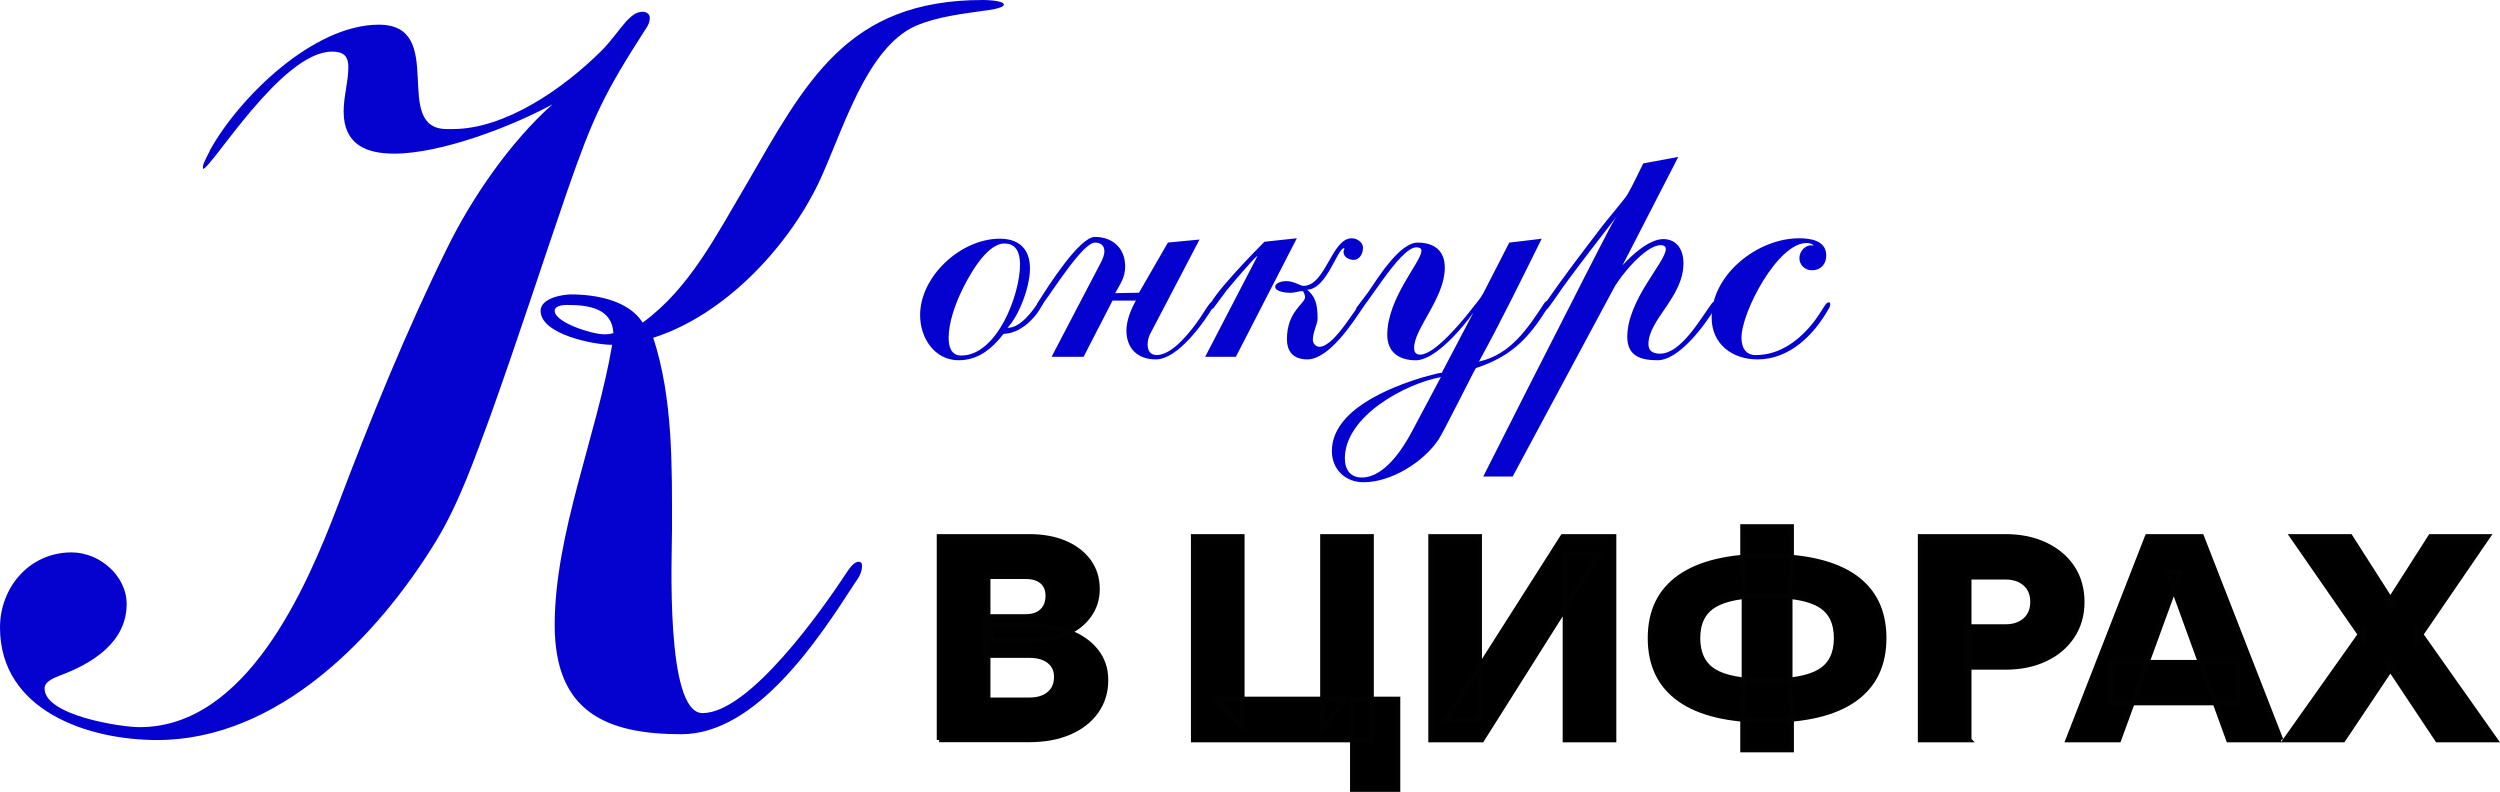
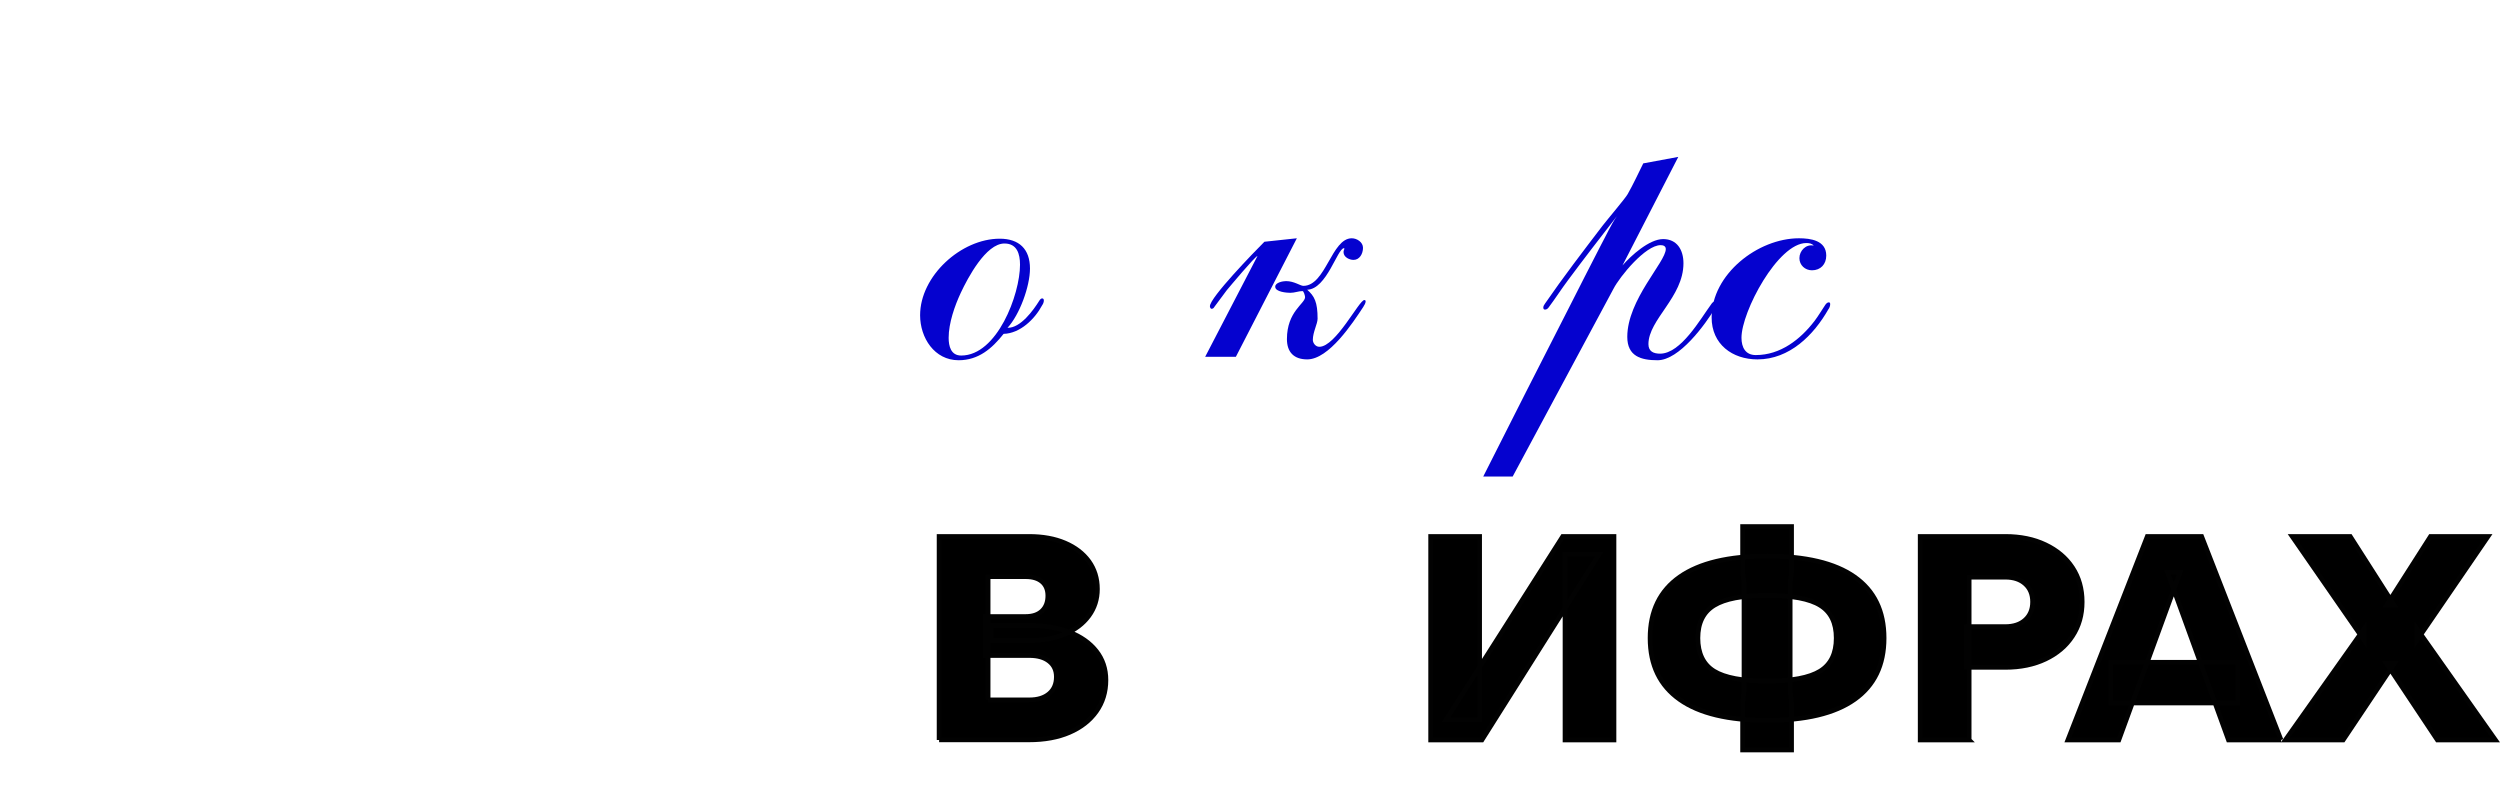
<svg xmlns="http://www.w3.org/2000/svg" id="_Слой_1" viewBox="0 0 531.73 168.43">
  <defs>
    <style> .cls-1 { stroke: #020202; stroke-miterlimit: 10; } .cls-2 { fill: #0502cf; } </style>
  </defs>
  <g>
-     <path class="cls-2" d="M221.65,64.94c-1.56,2.94-4.69,5.98-8.19,6.07-2.48,3.13-5.34,5.61-9.57,5.61-5.15,0-8.19-4.78-8.19-9.57,0-8.37,8.74-16.28,16.93-16.28,4.14,0,6.44,2.21,6.44,6.35,0,3.77-2.21,9.84-4.78,12.6,2.76.09,5.52-3.77,6.72-5.7.18-.28.37-.55.64-.55s.37.18.37.46c0,.37-.18.74-.37,1.01h0ZM213.64,51.79c-3.96,0-7.82,7.36-9.29,10.49-1.29,2.76-2.58,6.44-2.58,9.57,0,1.75.46,3.77,2.67,3.77,7.64,0,12.51-12.97,12.51-19.32,0-2.3-.64-4.51-3.31-4.51h0Z" />
-     <path class="cls-2" d="M258.08,65.22c-2.21,3.68-7.64,11.22-12.24,11.22-3.86,0-6.26-2.3-6.26-6.16,0-2.12,1.01-4.6,2.02-6.35h-4.97l-6.16,11.96h-6.81l10.49-20.06c.37-.74.74-1.56.74-2.39,0-1.29-.83-1.84-2.02-1.84-2.58,0-9.29,10.76-11.04,12.97-.28.28-.55.64-.92.64-.28,0-.37-.09-.37-.28,0-.28.18-.55.37-.83,1.84-2.94,8.65-13.71,11.96-13.71,3.77,0,6.44,2.39,6.44,6.26,0,2.39-1.01,3.68-2.12,5.7,1.66,0,3.4-.09,5.06-.09l6.16-10.67,6.72-.64-10.49,20.06c-.37.74-.55,1.47-.55,2.3,0,1.2.55,2.21,1.93,2.21,3.5,0,7.54-5.43,9.29-8,.64-.92,1.2-1.93,1.84-2.76.18-.28.55-.64.92-.64.18,0,.37.09.37.28,0,.28-.18.55-.37.83h0Z" />
+     <path class="cls-2" d="M221.65,64.94c-1.56,2.94-4.69,5.98-8.19,6.07-2.48,3.13-5.34,5.61-9.57,5.61-5.15,0-8.19-4.78-8.19-9.57,0-8.37,8.74-16.28,16.93-16.28,4.14,0,6.44,2.21,6.44,6.35,0,3.77-2.21,9.84-4.78,12.6,2.76.09,5.52-3.77,6.72-5.7.18-.28.37-.55.64-.55s.37.18.37.46c0,.37-.18.74-.37,1.01h0ZM213.64,51.79c-3.96,0-7.82,7.36-9.29,10.49-1.29,2.76-2.58,6.44-2.58,9.57,0,1.75.46,3.77,2.67,3.77,7.64,0,12.51-12.97,12.51-19.32,0-2.3-.64-4.51-3.31-4.51h0" />
    <path class="cls-2" d="M262.86,75.89h-6.53l11.13-21.44c-.46,0-5.98,6.62-6.53,7.27-.92,1.2-1.75,2.39-2.67,3.59-.09.18-.28.37-.55.37s-.37-.37-.37-.55c0-1.84,9.38-11.5,11.59-13.71l6.9-.74s-12.97,25.21-12.97,25.21ZM290,65.22c-2.3,3.5-7.36,11.22-11.96,11.22-2.85,0-4.32-1.56-4.32-4.32,0-5.89,3.86-7.54,3.86-8.92,0-.28-.28-1.29-.55-1.29-.83,0-1.66.37-2.58.37-.74,0-3.22-.18-3.22-1.29,0-.92,1.66-1.2,2.3-1.2,1.75,0,3.04,1.01,3.68,1.01,4.78,0,5.98-10.12,10.3-10.12,1.1,0,2.39.83,2.39,2.02,0,1.29-.74,2.58-2.02,2.58-.83,0-2.12-.55-2.12-1.66,0-.37.18-.55.18-.74,0-.09-.09-.09-.09-.09-1.38,0-3.68,8.74-7.82,8.83,1.56,1.38,2.21,2.67,2.21,6.16,0,1.1-1.01,2.85-1.01,4.51,0,.64.55,1.47,1.38,1.47,3.5,0,8.46-9.94,9.57-9.94.18,0,.28.09.28.28,0,.37-.28.83-.46,1.1h0Z" />
-     <path class="cls-2" d="M329.28,65.31c-.83,1.2-1.56,2.48-2.48,3.68-3.5,4.78-7.27,7.45-12.88,9.29-.18.09-6.81,13.52-8,15.27-3.22,4.78-10.03,9.02-15.92,9.02-3.86,0-6.72-2.76-6.72-6.62,0-8.74,12.24-13.52,19.14-15.64.46-.09,3.77-1.1,4.23-1.01l6.72-12.79c-2.3,3.22-8.1,10.12-12.24,10.12-3.5,0-6.07-1.66-6.07-5.43,0-7.82,7.27-15.55,7.27-17.85,0-.64-.55-.74-1.1-.74-3.59,0-11.13,13.62-12.33,13.62-.28,0-.46-.28-.46-.46s.09-.37.18-.46c.83-1.1,1.66-2.21,2.48-3.31,1.93-2.85,6.62-10.4,10.4-10.4,3.5,0,5.8,1.66,5.8,5.34,0,6.44-6.53,12.97-6.53,17.02,0,.83.28,1.47,1.29,1.47,3.22,0,9.38-7.64,11.22-10.03.74-.92,1.66-2.02,2.21-3.04l5.52-10.76,6.9-.83c-4.32,8.74-8.65,17.57-13.34,26.13,6.72-1.47,10.4-7.08,13.89-12.42.18-.28.37-.46.74-.46.28,0,.46.18.46.46s-.18.55-.37.83h0ZM286.04,97.51c0,2.39,1.2,4.05,3.59,4.05,4.88,0,8.83-6.26,10.76-9.94,2.02-3.77,4.05-7.64,6.07-11.41-7.54,1.38-20.42,8.28-20.42,17.3h0Z" />
    <path class="cls-2" d="M364.88,65.4c-2.21,3.68-7.73,11.22-12.33,11.22-3.5,0-6.44-.83-6.44-4.97,0-7.91,8.19-15.92,8.19-18.68,0-.64-.55-.83-1.1-.83-3.22,0-8.65,6.62-10.03,9.29l-21.44,39.93h-6.26c6.07-12.05,12.14-24.01,18.31-36.06,2.21-4.32,4.42-8.74,6.72-13.16,1.1-2.02,2.12-4.32,3.4-6.16-3.5,4.51-6.99,9.02-10.4,13.62-1.38,1.84-2.67,3.86-4.05,5.7-.18.28-.46.55-.83.55-.28,0-.37-.18-.37-.46s.18-.55.37-.83c3.86-5.61,8.1-11.13,12.24-16.56.92-1.2,4.97-5.98,5.34-6.72,1.2-2.12,2.21-4.32,3.31-6.53l7.45-1.38-11.87,23.09c1.84-2.12,5.7-5.61,8.65-5.61s4.32,2.3,4.32,5.15c0,7.18-7.45,11.96-7.45,17.2,0,1.56,1.1,2.02,2.48,2.02,4.42,0,8.56-7.36,10.86-10.49.18-.28.46-.64.92-.64.18,0,.28.18.28.46s-.09.55-.28.83h0Z" />
    <path class="cls-2" d="M388.89,65.77c-3.13,5.52-8.28,10.67-15.09,10.67-5.34,0-9.75-3.22-9.75-8.92,0-9.2,9.84-16.84,18.58-16.84,2.48,0,5.8.46,5.8,3.68,0,1.84-1.2,3.13-3.04,3.13-1.47,0-2.67-1.1-2.67-2.58,0-1.56,1.38-3.04,3.04-2.67-.37-.46-1.01-.55-1.56-.55-6.07,0-13.8,14.63-13.8,20.15,0,2.02.83,3.68,3.04,3.68,5.24,0,9.48-3.31,12.51-7.27.83-1.1,1.47-2.21,2.21-3.31.18-.28.46-.64.83-.64.18,0,.28.18.28.37,0,.46-.18.83-.37,1.1h0Z" />
  </g>
-   <path class="cls-2" d="M137.44,5.99c-8.98,13.97-11.23,18.71-16.71,34.42-5.49,15.96-10.73,32.18-16.46,48.14-3.24,8.73-6.49,18.21-11.47,26.44-12.47,20.46-33.68,42.41-59.37,42.41-14.72,0-33.43-6.24-33.43-23.95,0-8.48,6.24-15.96,15.22-15.96,5.99,0,11.72,4.99,11.72,10.98,0,8.23-7.48,12.72-14.22,15.22-1.25.5-3.24,1.25-3.24,2.74,0,5.74,16.21,8.23,20.21,8.23,22.7,0,35.42-29.44,42.16-47.15,6.98-18.46,14.47-36.92,23.2-54.63,5.24-10.73,13.47-22.7,22.45-30.68-8.73,4.74-23.7,10.48-33.68,10.48-5.99,0-10.73-2-10.73-8.98,0-3.24,1-6.24,1-9.48,0-2.49-1.25-3.24-3.49-3.24-10.73,0-25.69,24.95-27.44,24.95v-.5c0-.75,1.5-3.24,1.5-3.49,6.24-11.23,21.95-26.69,35.92-26.69,14.72,0,2.49,22.2,14.47,22.2h1.25c11.23,0,23.7-8.73,31.68-16.71,2-2,3.49-4.24,5.24-6.24,1-1,2-2,3.49-2,.75,0,1.5.5,1.5,1.25s-.25,1.5-.75,2.24c0,0-.02,0-.02,0ZM209.53,2.24c-4.99.75-9.98,1.25-14.72,3.24-10.73,4.74-15.72,22.95-20.7,33.43-6.73,13.97-20.21,28.19-35.17,32.93,4.24,12.97,3.99,27.44,3.99,40.91,0,4.99-1.5,38.92,6.49,38.92,9.98,0,25.44-21.95,30.68-29.93.5-.75,1.5-2.25,2.49-2.25.75,0,.75.5.75,1,0,1.25-.75,2.49-1.5,3.49-7.73,11.97-20.95,32.18-36.92,32.18s-26.94-4.74-26.94-23.2c0-19.46,8.98-40.41,12.22-59.62-3.99,0-15.22-2.25-15.22-7.23,0-2.74,4.74-3.49,6.49-3.49,5.24,0,12.22,1.25,15.22,5.99,9.98-7.23,15.72-18.71,21.95-29.19C171.36,17.46,180.09,0,209.03,0c0,0,4.49,0,4.49,1,0,.75-3.74,1.25-3.99,1.25h0ZM120.72,64.86c-.5,0-2.74,0-2.74,1.25,0,2.49,7.98,4.99,10.48,4.99.5,0,1.25,0,2-.25-.25-5.24-5.24-5.99-9.73-5.99h-.01Z" />
  <g>
    <path class="cls-1" d="M199.74,157.39v-43.29h19.13c2.91,0,5.45.46,7.63,1.39,2.18.93,3.87,2.23,5.09,3.9,1.21,1.68,1.82,3.64,1.82,5.9,0,2.14-.61,4.04-1.82,5.69s-2.91,2.95-5.09,3.87c-2.18.93-4.72,1.39-7.63,1.39h-8.11v-3.21h8.11c3.27,0,6.12.48,8.57,1.42,2.44.95,4.35,2.29,5.72,4.03,1.37,1.74,2.06,3.79,2.06,6.17,0,2.54-.69,4.77-2.06,6.69-1.37,1.92-3.28,3.4-5.72,4.45-2.44,1.05-5.3,1.57-8.57,1.57h-19.13ZM210.15,148.86h8.78c1.78,0,3.18-.43,4.21-1.3,1.03-.87,1.54-2.07,1.54-3.6,0-1.41-.51-2.52-1.54-3.33-1.03-.81-2.43-1.21-4.21-1.21h-9.38v-8.29h8.6c1.49,0,2.65-.39,3.48-1.18.83-.79,1.24-1.87,1.24-3.24,0-1.29-.41-2.29-1.24-3-.83-.71-1.99-1.06-3.48-1.06h-7.99v26.21Z" />
-     <path class="cls-1" d="M253.8,157.39v-43.29h10.41v40.74l-5.57-6.17h27.61l-4.96,6.17v-40.74h10.41v43.29h-37.9ZM287.64,167.93v-19.25h9.69v19.25h-9.69Z" />
    <path class="cls-1" d="M304.29,157.39v-43.29h10.41v38.99h-7.14l24.82-38.99h10.9v43.29h-10.41v-39.53h7.26l-24.94,39.53h-10.9Z" />
    <path class="cls-1" d="M375.84,153.22c-8.19,0-14.39-1.48-18.58-4.45-4.2-2.97-6.3-7.31-6.3-13.05s2.11-10.07,6.33-13.02c4.22-2.95,10.4-4.42,18.55-4.42s14.39,1.47,18.59,4.42c4.2,2.95,6.3,7.29,6.3,13.02s-2.1,10.08-6.3,13.05c-4.2,2.97-10.39,4.45-18.59,4.45ZM375.84,144.86c5.25,0,9.01-.71,11.29-2.12,2.28-1.41,3.42-3.75,3.42-7.02s-1.13-5.55-3.39-6.96c-2.26-1.41-6.03-2.12-11.32-2.12s-8.96.71-11.26,2.12c-2.3,1.41-3.45,3.73-3.45,6.96s1.14,5.61,3.42,7.02c2.28,1.41,6.04,2.12,11.29,2.12ZM370.64,159.51v-9.93l.3-2.66v-22.88l-.3-2.36v-9.69h10.41v9.69l-.3,2.36v22.88l.3,2.66v9.93h-10.41Z" />
    <path class="cls-1" d="M418.82,157.39h-10.41v-43.29h18.1c3.23,0,6.07.58,8.54,1.76,2.46,1.17,4.38,2.79,5.75,4.87,1.37,2.08,2.06,4.51,2.06,7.29s-.69,5.17-2.06,7.26c-1.37,2.1-3.29,3.73-5.75,4.9-2.46,1.17-5.31,1.76-8.54,1.76h-8.29v-8.66h8.29c1.78,0,3.19-.47,4.24-1.42,1.05-.95,1.57-2.23,1.57-3.84s-.52-2.9-1.57-3.84c-1.05-.95-2.46-1.42-4.24-1.42h-7.69v34.63Z" />
    <path class="cls-1" d="M485.18,157.39h-11.2l-12.96-35.66h2.66l-13.02,35.66h-10.84l16.89-43.29h11.56l16.89,43.29ZM475.97,149.52h-27v-8.66h27v8.66Z" />
    <path class="cls-1" d="M498.37,157.39h-12.29l16.77-23.67v2.48l-15.32-22.1h12.35l9.32,14.59h-1.57l9.32-14.59h12.23l-15.13,22.1v-2.48l16.71,23.67h-12.35l-10.84-16.29h1.7l-10.9,16.29Z" />
  </g>
</svg>